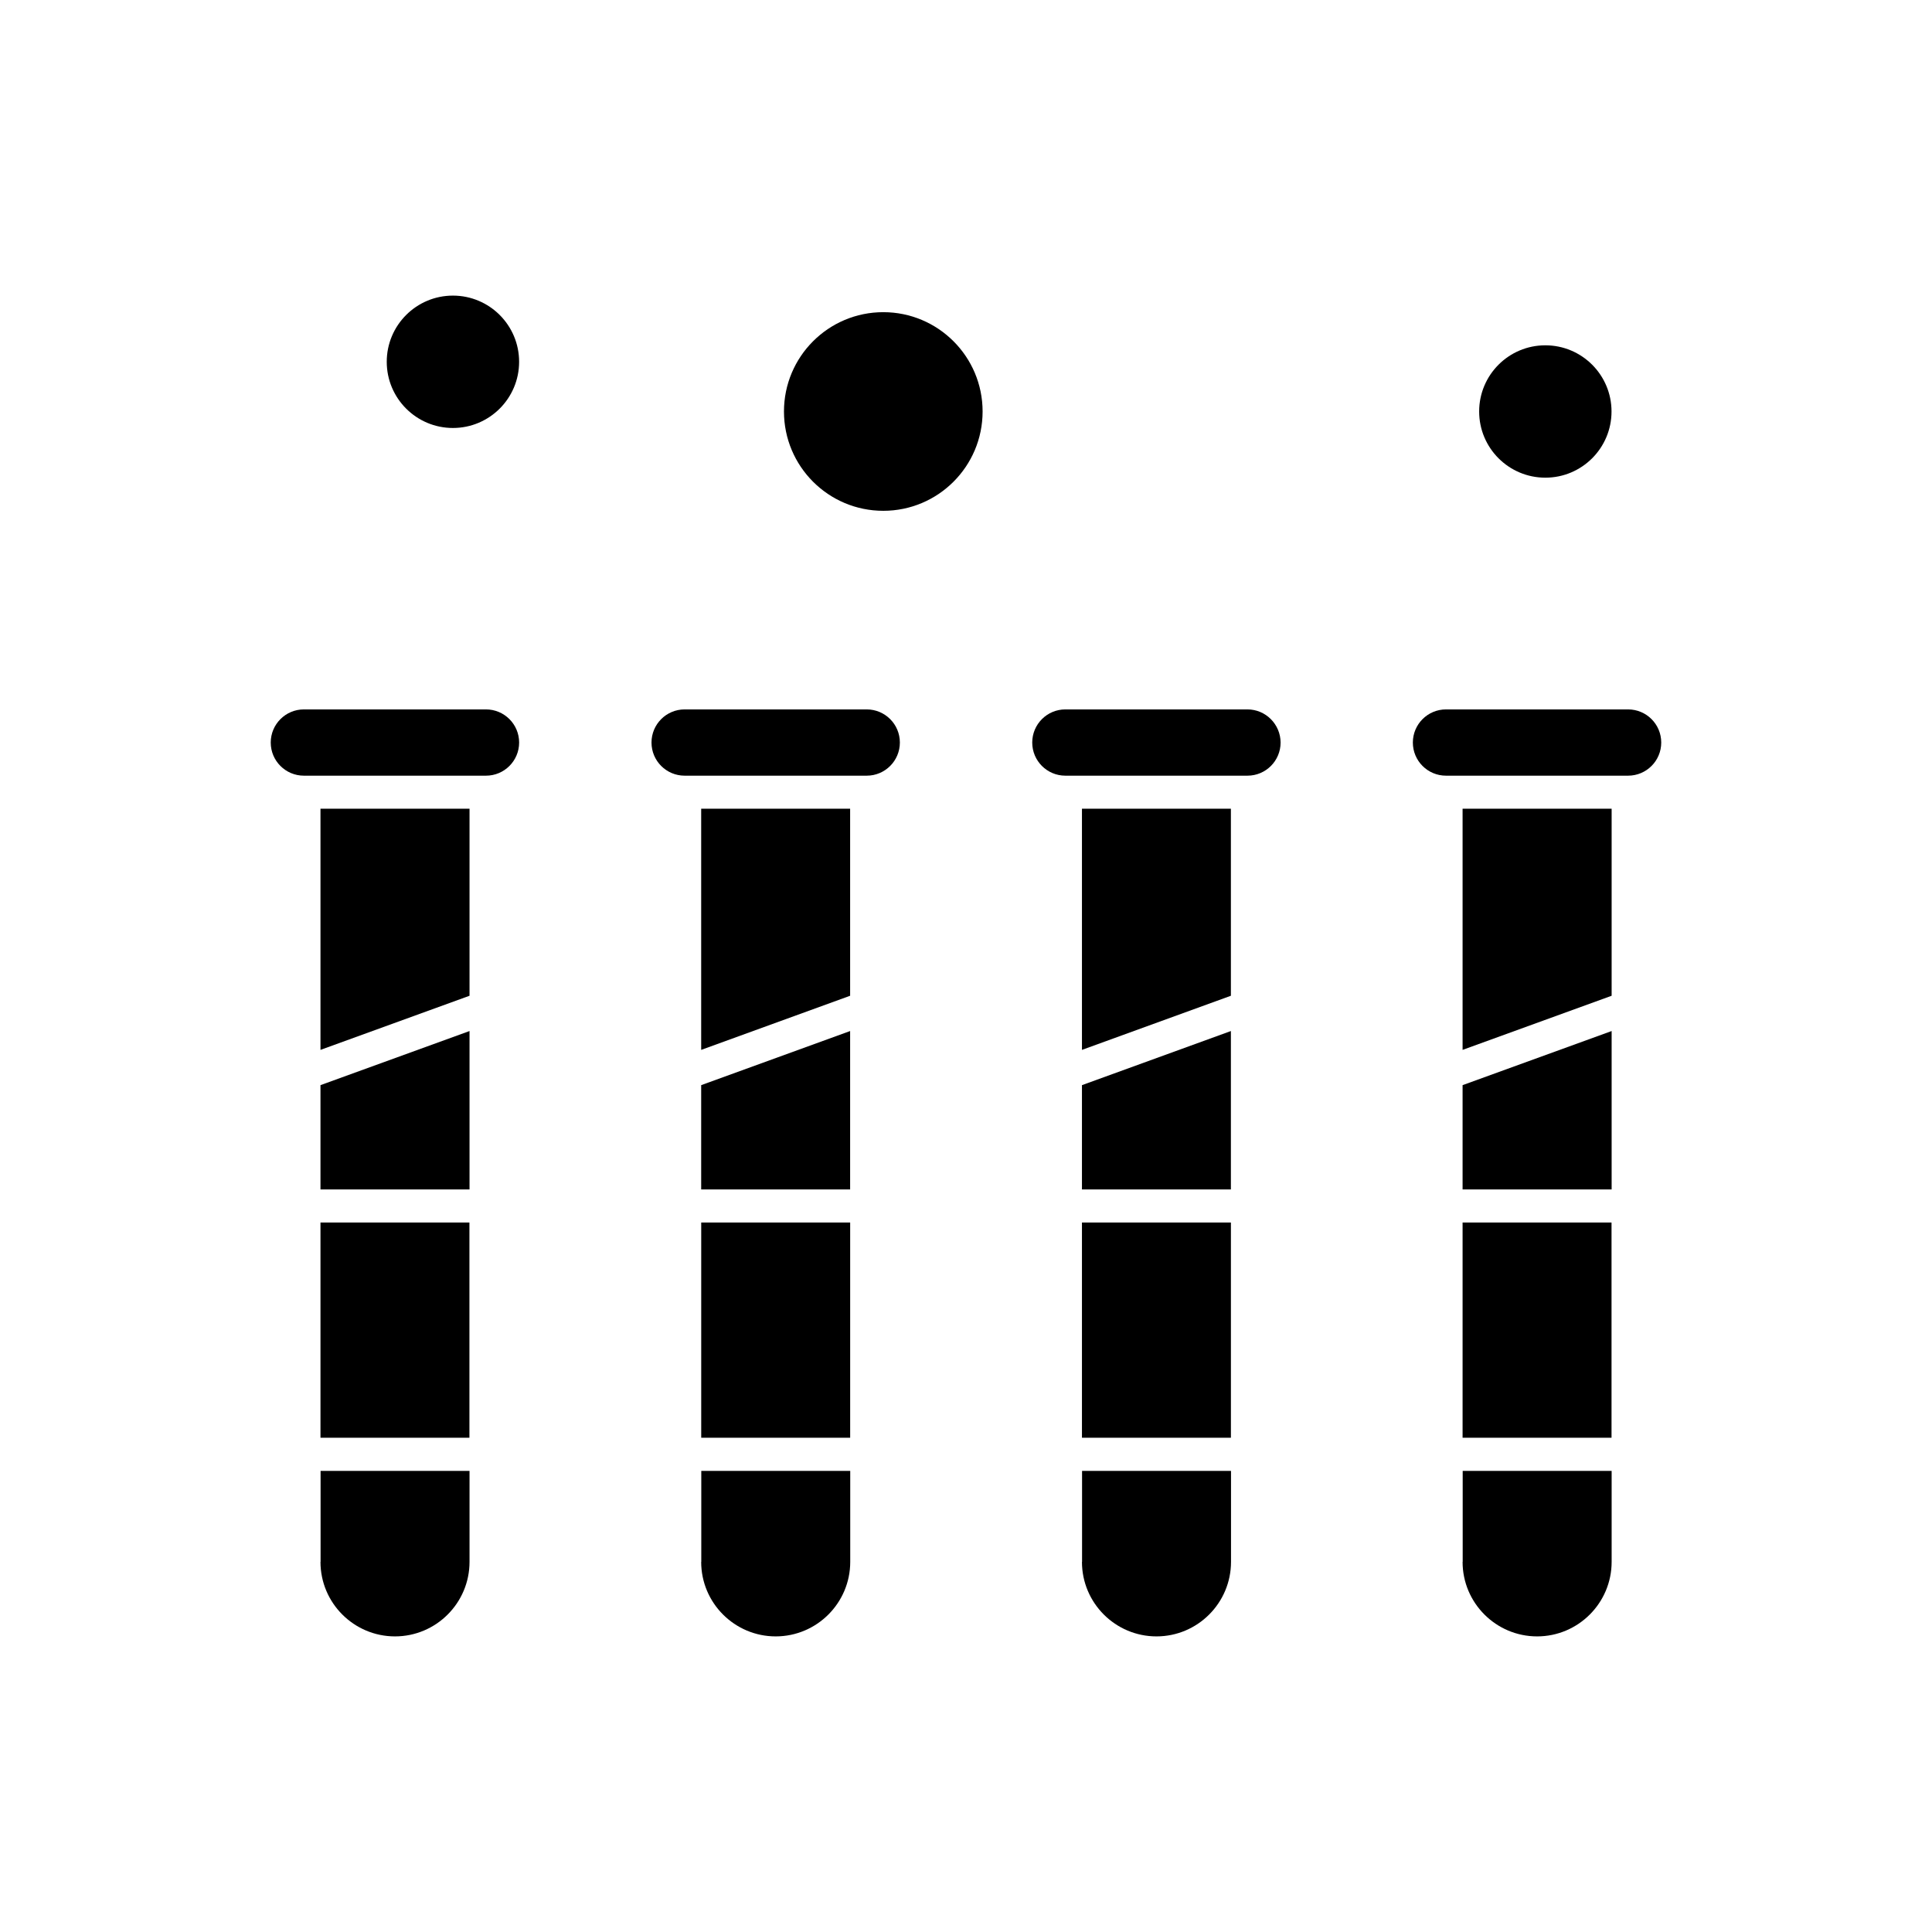
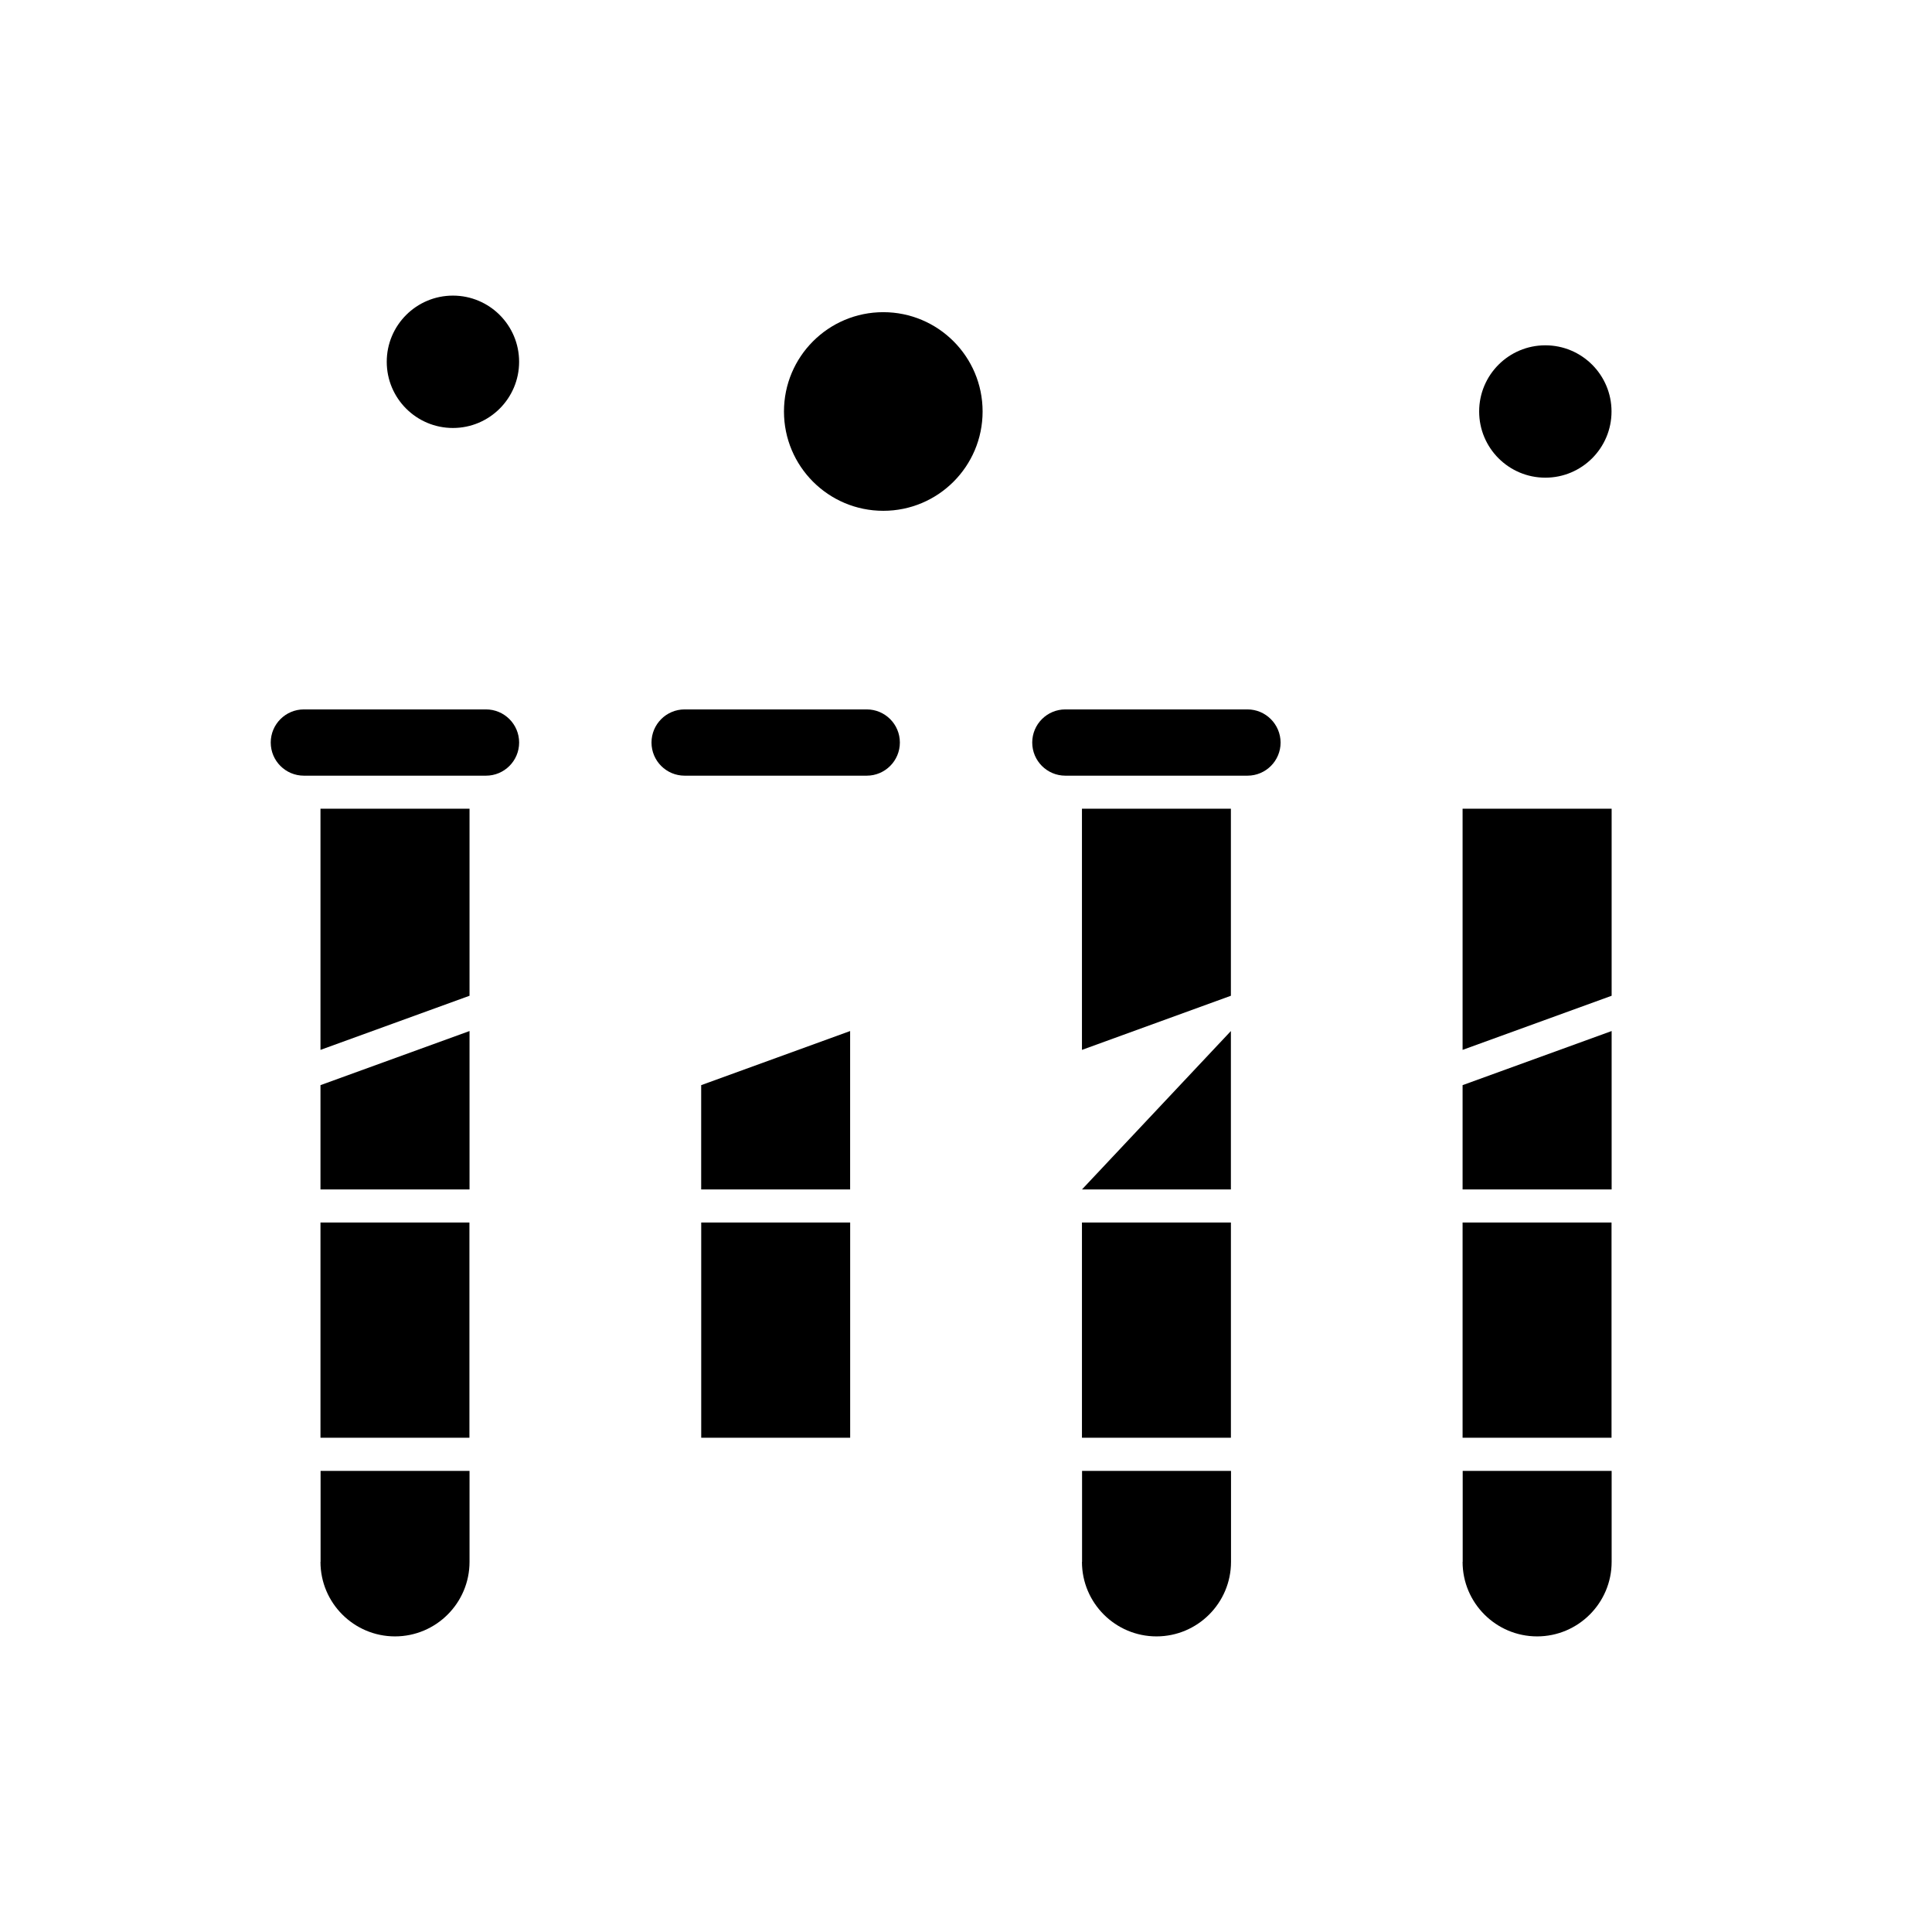
<svg xmlns="http://www.w3.org/2000/svg" fill="#000000" width="800px" height="800px" version="1.1" viewBox="144 144 512 512">
  <g fill-rule="evenodd">
    <path d="m329.82 459.22h39.473v-41.984l-39.473 14.34z" />
    <path d="m329.83 467.98h39.473v57.035h-39.473z" />
    <path d="m281.57 239.88c0 9.684-7.856 17.539-17.539 17.539-9.688 0-17.539-7.856-17.539-17.539 0-9.688 7.852-17.539 17.539-17.539 9.684 0 17.539 7.852 17.539 17.539" />
-     <path d="m329.82 557.91c0 10.891 8.859 19.75 19.75 19.75s19.75-8.859 19.75-19.75v-24.113h-39.473v24.113z" />
-     <path d="m329.82 422.23 39.473-14.344v-49.574h-39.473z" />
    <path d="m373.69 332h-48.254c-4.852 0-8.781 3.934-8.781 8.781 0 4.852 3.934 8.781 8.781 8.781h48.254c4.852 0 8.785-3.934 8.785-8.781 0-4.852-3.934-8.781-8.785-8.781z" />
    <path d="m404.4 253.05c0 14.535-11.785 26.32-26.32 26.32-14.539 0-26.32-11.785-26.32-26.32 0-14.535 11.781-26.32 26.32-26.32 14.535 0 26.32 11.785 26.32 26.32" />
    <path d="m228.93 557.91c0 10.891 8.859 19.75 19.75 19.75s19.75-8.859 19.75-19.75v-24.113h-39.473v24.113z" />
    <path d="m228.93 467.98h39.473v57.035h-39.473z" />
    <path d="m228.93 459.22h39.5v-41.984l-39.5 14.34z" />
    <path d="m228.93 422.23 39.5-14.344v-49.574h-39.5z" />
    <path d="m272.79 332h-48.258c-4.852 0-8.785 3.934-8.785 8.781 0 4.852 3.934 8.781 8.785 8.781h48.258c4.852 0 8.785-3.934 8.785-8.781 0-4.852-3.938-8.781-8.785-8.781z" />
    <path d="m571.07 253.05c0 9.688-7.852 17.539-17.539 17.539s-17.539-7.852-17.539-17.539 7.852-17.539 17.539-17.539 17.539 7.852 17.539 17.539" />
    <path d="m531.6 459.22h39.5v-41.984l-39.5 14.34z" />
    <path d="m531.6 467.98h39.473v57.035h-39.473z" />
    <path d="m531.6 557.91c0 10.891 8.859 19.75 19.75 19.75 10.891 0 19.75-8.859 19.75-19.75v-24.113h-39.473v24.113z" />
    <path d="m474.59 332h-48.258c-4.852 0-8.781 3.934-8.781 8.781 0 4.852 3.934 8.781 8.781 8.781h48.258c4.852 0 8.781-3.934 8.781-8.781-0.023-4.852-3.961-8.781-8.781-8.781z" />
-     <path d="m575.46 332h-48.254c-4.852 0-8.785 3.934-8.785 8.781 0 4.852 3.934 8.781 8.785 8.781h48.254c4.852 0 8.785-3.934 8.785-8.781 0-4.852-3.934-8.781-8.785-8.781z" />
    <path d="m531.6 422.23 39.5-14.344v-49.574h-39.5z" />
    <path d="m430.73 467.98h39.473v57.035h-39.473z" />
-     <path d="m430.73 459.22h39.469v-41.984l-39.469 14.34z" />
+     <path d="m430.73 459.22h39.469v-41.984z" />
    <path d="m430.73 557.91c0 10.891 8.859 19.75 19.75 19.75 10.891 0 19.75-8.859 19.75-19.75v-24.113h-39.473v24.113z" />
    <path d="m430.73 422.23 39.469-14.344v-49.574h-39.469z" />
  </g>
</svg>